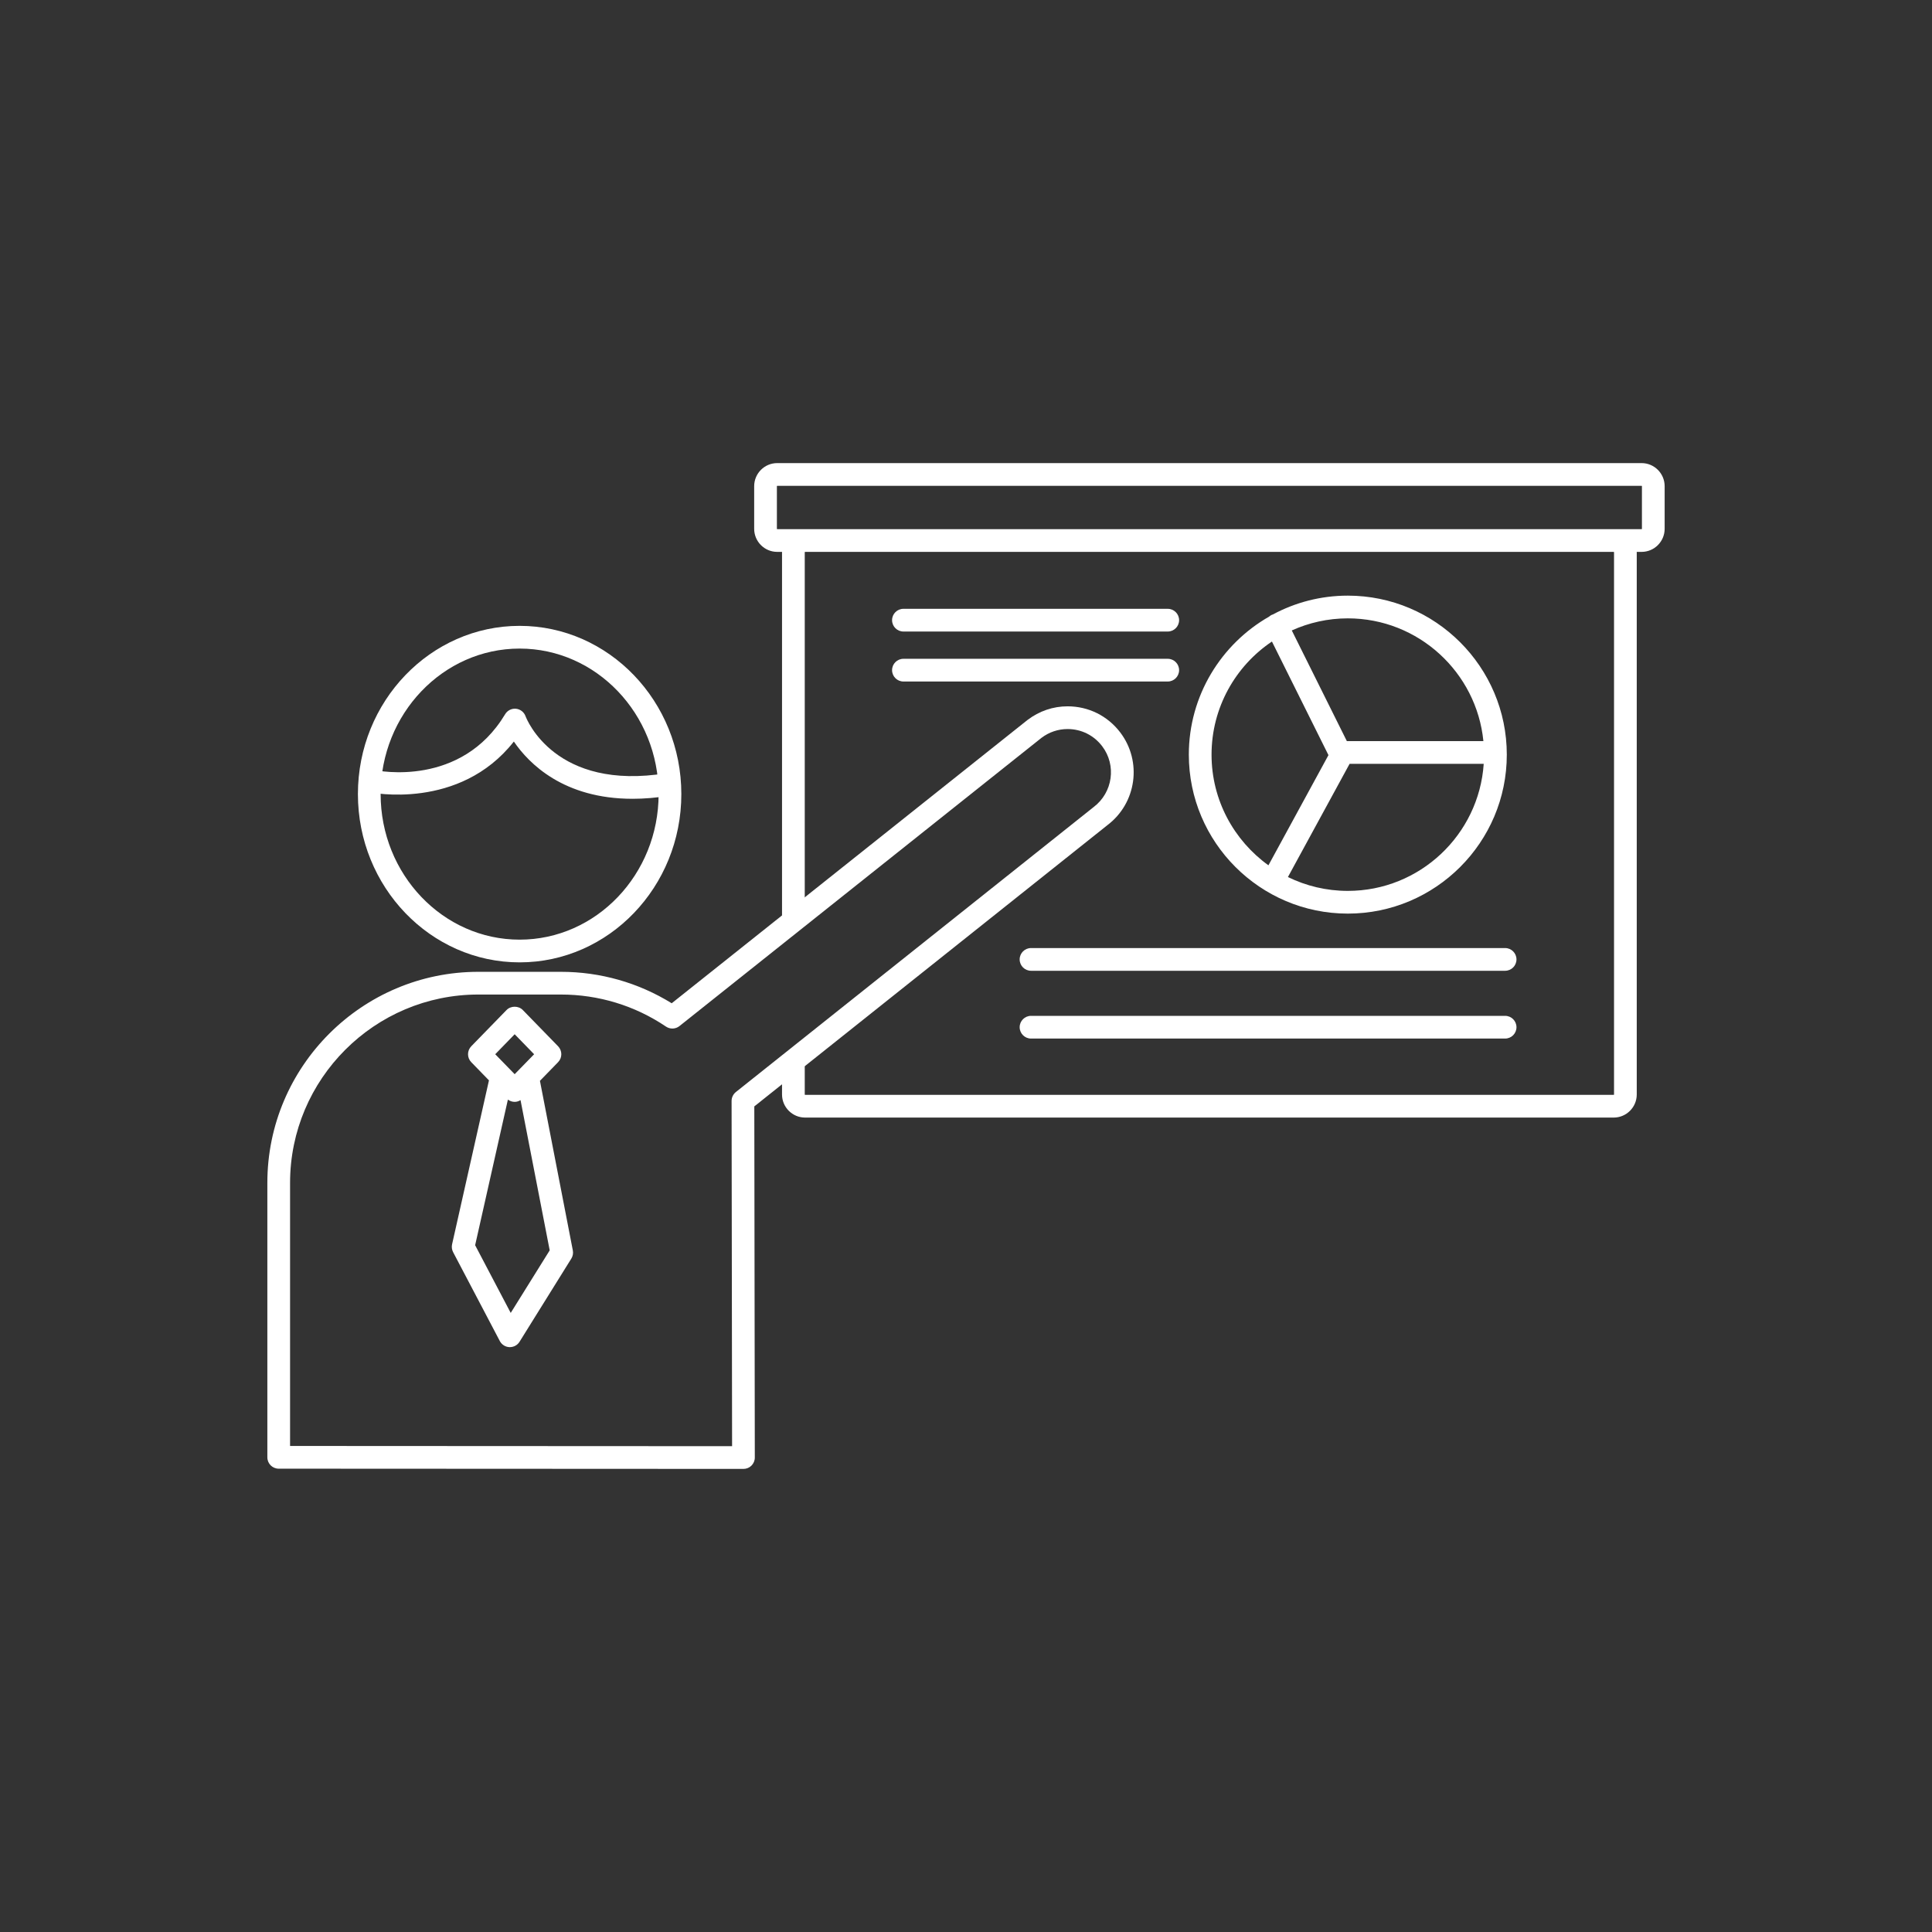
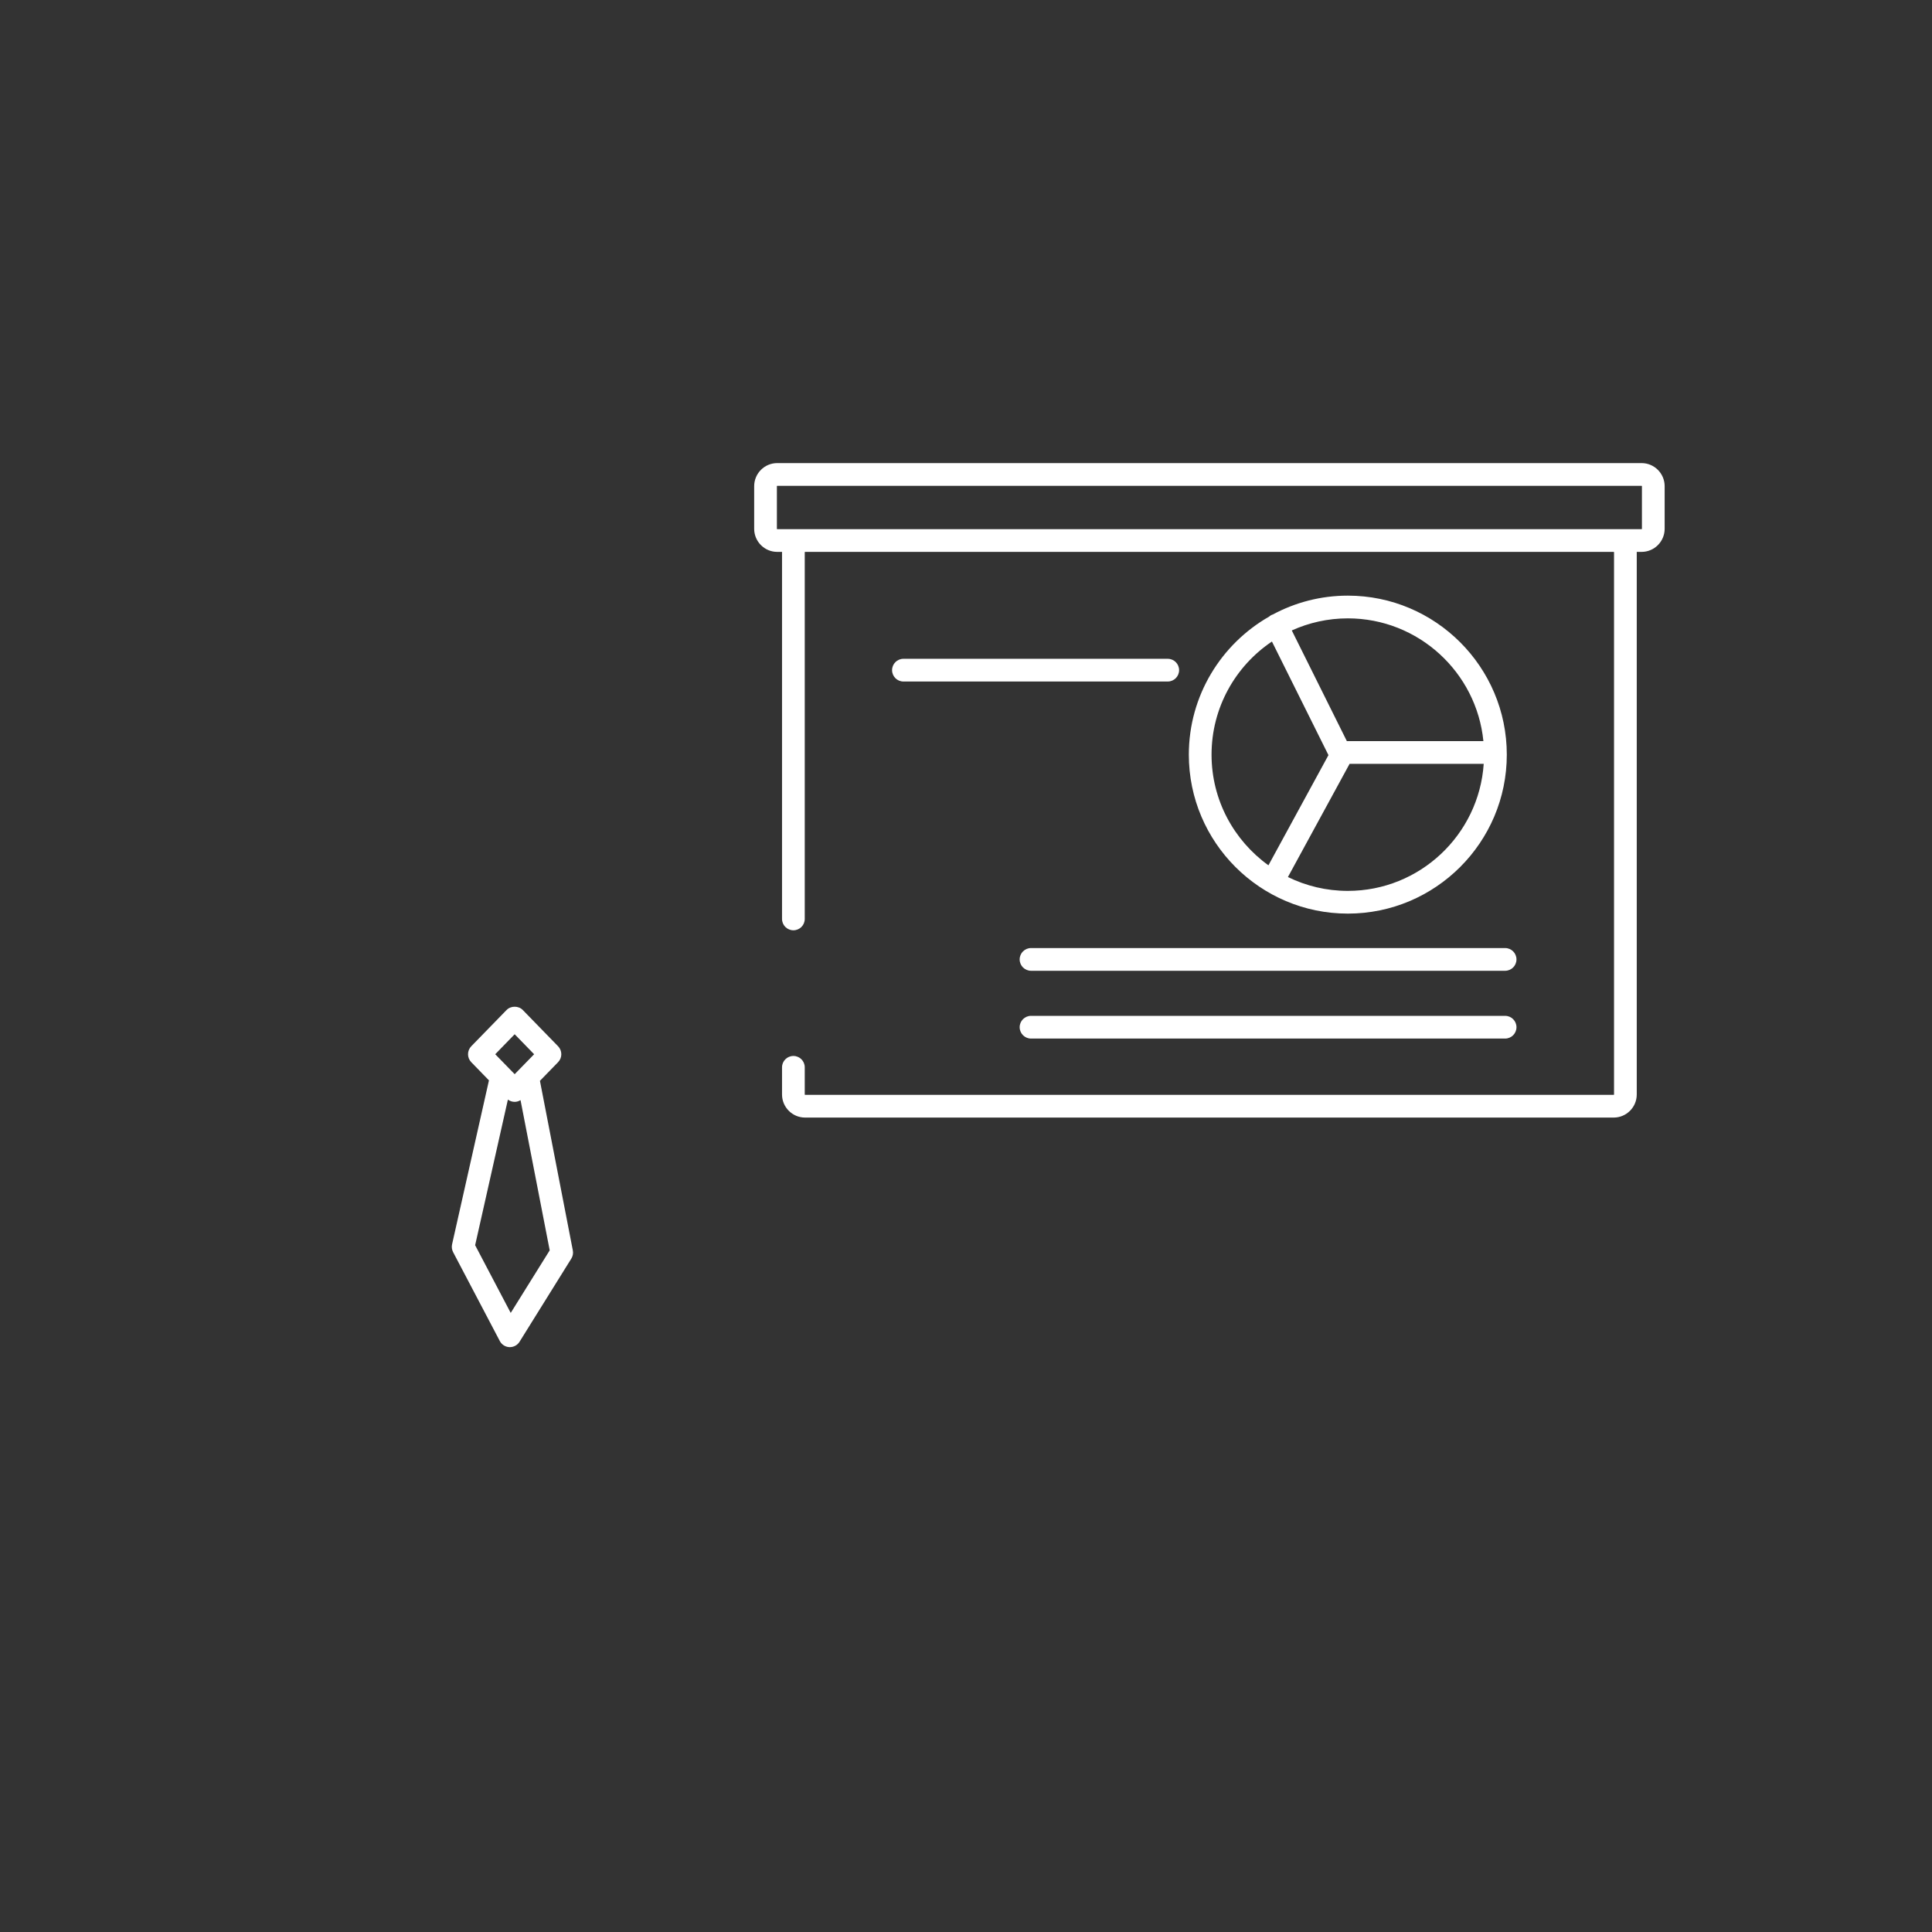
<svg xmlns="http://www.w3.org/2000/svg" fill="#000000" height="425.2pt" version="1.1" viewBox="0 0 425.2 425.2" width="425.2pt">
  <rect x="0" y="0" width="425.2" height="425.2" fill="#333333" stroke="none" />
  <g id="surface1">
    <g id="change1_1">
-       <path d="m139.2 175.8c-15.13 0-22.79-7.73-26.11-12.6-11.98 15.25-31.508 11.21-31.719 11.16-1.348-0.29-2.203-1.63-1.906-2.97 0.293-1.35 1.625-2.2 2.973-1.91 0.804 0.17 19.052 3.84 28.732-12.29 0.49-0.83 1.43-1.3 2.38-1.21 0.96 0.1 1.78 0.73 2.11 1.64 0.25 0.67 6.52 16.56 31.05 12.54 1.36-0.22 2.65 0.7 2.87 2.06s-0.7 2.65-2.06 2.87c-3 0.49-5.77 0.71-8.32 0.71" fill="#ffffff" />
-     </g>
+       </g>
    <g id="change2_1">
-       <path d="m114.36 142.74c-16.868 0-30.59 14.37-30.59 32.03s13.722 32.03 30.59 32.03c16.87 0 30.59-14.37 30.59-32.03s-13.72-32.03-30.59-32.03zm0 69.06c-19.626 0-35.59-16.61-35.59-37.03s15.964-37.03 35.59-37.03c19.62 0 35.59 16.61 35.59 37.03s-15.97 37.03-35.59 37.03" fill="#ffffff" />
-     </g>
+       </g>
    <g id="change1_2">
      <path d="m112.4 288.95l-7.83-14.9 7.21-32.05c0.43 0.32 0.95 0.5 1.49 0.5 0.46 0 0.91-0.14 1.29-0.38l6.42 33.06zm0.87-61.33l4.28 4.4-4.28 4.39-4.28-4.39zm12.8 47.58l-7.24-37.33 4-4.11c0.94-0.97 0.94-2.51 0-3.49l-7.77-7.98c-0.94-0.97-2.64-0.97-3.58 0l-7.77 7.98c-0.94 0.98-0.94 2.52 0 3.49l3.9 4.01-8.118 36.09c-0.129 0.57-0.047 1.18 0.227 1.71l10.281 19.57c0.41 0.79 1.23 1.31 2.12 1.34h0.09c0.86 0 1.67-0.44 2.13-1.18l11.4-18.31c0.33-0.53 0.45-1.17 0.33-1.79" fill="#ffffff" />
    </g>
    <g id="change2_2">
      <path d="m361.36 116.38c0 0.04-0.04 0.08-0.07 0.08h-190.24c-0.03 0-0.07-0.04-0.07-0.08v-9.38c0-0.04 0.04-0.08 0.07-0.08h190.24c0.03 0 0.07 0.04 0.07 0.08zm-0.07-14.46h-190.24c-2.8 0-5.07 2.28-5.07 5.08v9.38c0 2.8 2.27 5.08 5.07 5.08h1.07c0 0.02-0.01 0.05-0.01 0.08v80.7c0 1.38 1.12 2.5 2.5 2.5 1.39 0 2.5-1.12 2.5-2.5v-80.7c0-0.04 0.04-0.08 0.08-0.08h177.95c0.04 0 0.08 0.04 0.08 0.08v119.34c0 0.04-0.04 0.08-0.08 0.08h-177.95c-0.04 0-0.08-0.04-0.08-0.08v-5.98c0-1.38-1.11-2.5-2.5-2.5-1.38 0-2.5 1.12-2.5 2.5v5.98c0 2.8 2.28 5.08 5.08 5.08h177.95c2.8 0 5.08-2.28 5.08-5.08v-119.34c0-0.03-0.01-0.06-0.01-0.08h1.08c2.79 0 5.07-2.28 5.07-5.08v-9.38c0-2.8-2.28-5.08-5.07-5.08" fill="#ffffff" />
    </g>
    <g id="change2_3">
-       <path d="m63.84 318.23l97.28 0.05-0.11-75.98c0-0.76 0.35-1.48 0.94-1.96l78.74-62.72c4.24-3.21 5.06-9.21 1.88-13.39-1.82-2.4-4.59-3.78-7.61-3.78-2.08 0-4.07 0.67-5.75 1.94l-79.67 63.43c-0.86 0.68-2.05 0.73-2.96 0.12-6.84-4.62-14.85-7.06-23.14-7.06h-18.16c-22.85 0-41.44 18.59-41.44 41.44zm99.78 5.05l-102.28-0.05c-1.383 0-2.5-1.11-2.5-2.5v-60.41c0-25.61 20.832-46.44 46.44-46.44h18.16c8.68 0 17.07 2.39 24.39 6.92l78.31-62.35c2.6-1.97 5.63-3 8.82-3 4.6 0 8.82 2.1 11.59 5.75 4.85 6.39 3.59 15.52-2.79 20.37l-77.75 61.93 0.11 77.27c0.01 0.67-0.26 1.3-0.73 1.78-0.46 0.47-1.1 0.73-1.77 0.73" fill="#ffffff" />
-     </g>
+       </g>
    <g id="change1_3">
      <path d="m296.63 196.07c-4.73 0-9.2-1.1-13.18-3.05l13.57-24.91h29.52c-1.05 15.6-14.06 27.96-29.91 27.96zm-29.99-29.98c0-10.37 5.28-19.52 13.29-24.9l12.44 25-13.21 24.25c-7.57-5.45-12.52-14.33-12.52-24.35zm59.83-2.98h-30.05l-12.12-24.36c3.77-1.7 7.93-2.66 12.33-2.66 15.53 0 28.34 11.87 29.84 27.02zm-29.84-32.02c-5.96 0-11.57 1.5-16.49 4.14-0.1 0.04-0.21 0.07-0.32 0.12-0.19 0.1-0.35 0.22-0.5 0.35-10.55 6.03-17.68 17.39-17.68 30.39 0 19.29 15.7 34.98 34.99 34.98s34.99-15.69 34.99-34.98c0-19.3-15.7-35-34.99-35" fill="#ffffff" />
    </g>
    <g id="change1_4">
      <path d="m331.25 213.65h-104.34c-1.37 0-2.5-1.11-2.5-2.5 0-1.38 1.13-2.5 2.5-2.5h104.34c1.38 0 2.5 1.12 2.5 2.5 0 1.39-1.12 2.5-2.5 2.5" fill="#ffffff" />
    </g>
    <g id="change1_5">
-       <path d="m257 138.99h-58.17c-1.38 0-2.5-1.12-2.5-2.5s1.12-2.5 2.5-2.5h58.17c1.38 0 2.5 1.12 2.5 2.5s-1.12 2.5-2.5 2.5" fill="#ffffff" />
-     </g>
+       </g>
    <g id="change1_6">
      <path d="m257 149.99h-58.17c-1.38 0-2.5-1.12-2.5-2.5s1.12-2.5 2.5-2.5h58.17c1.38 0 2.5 1.12 2.5 2.5s-1.12 2.5-2.5 2.5" fill="#ffffff" />
    </g>
    <g id="change1_7">
      <path d="m331.25 228.57h-104.34c-1.37 0-2.5-1.12-2.5-2.5s1.13-2.5 2.5-2.5h104.34c1.38 0 2.5 1.12 2.5 2.5s-1.12 2.5-2.5 2.5" fill="#ffffff" />
    </g>
  </g>
</svg>